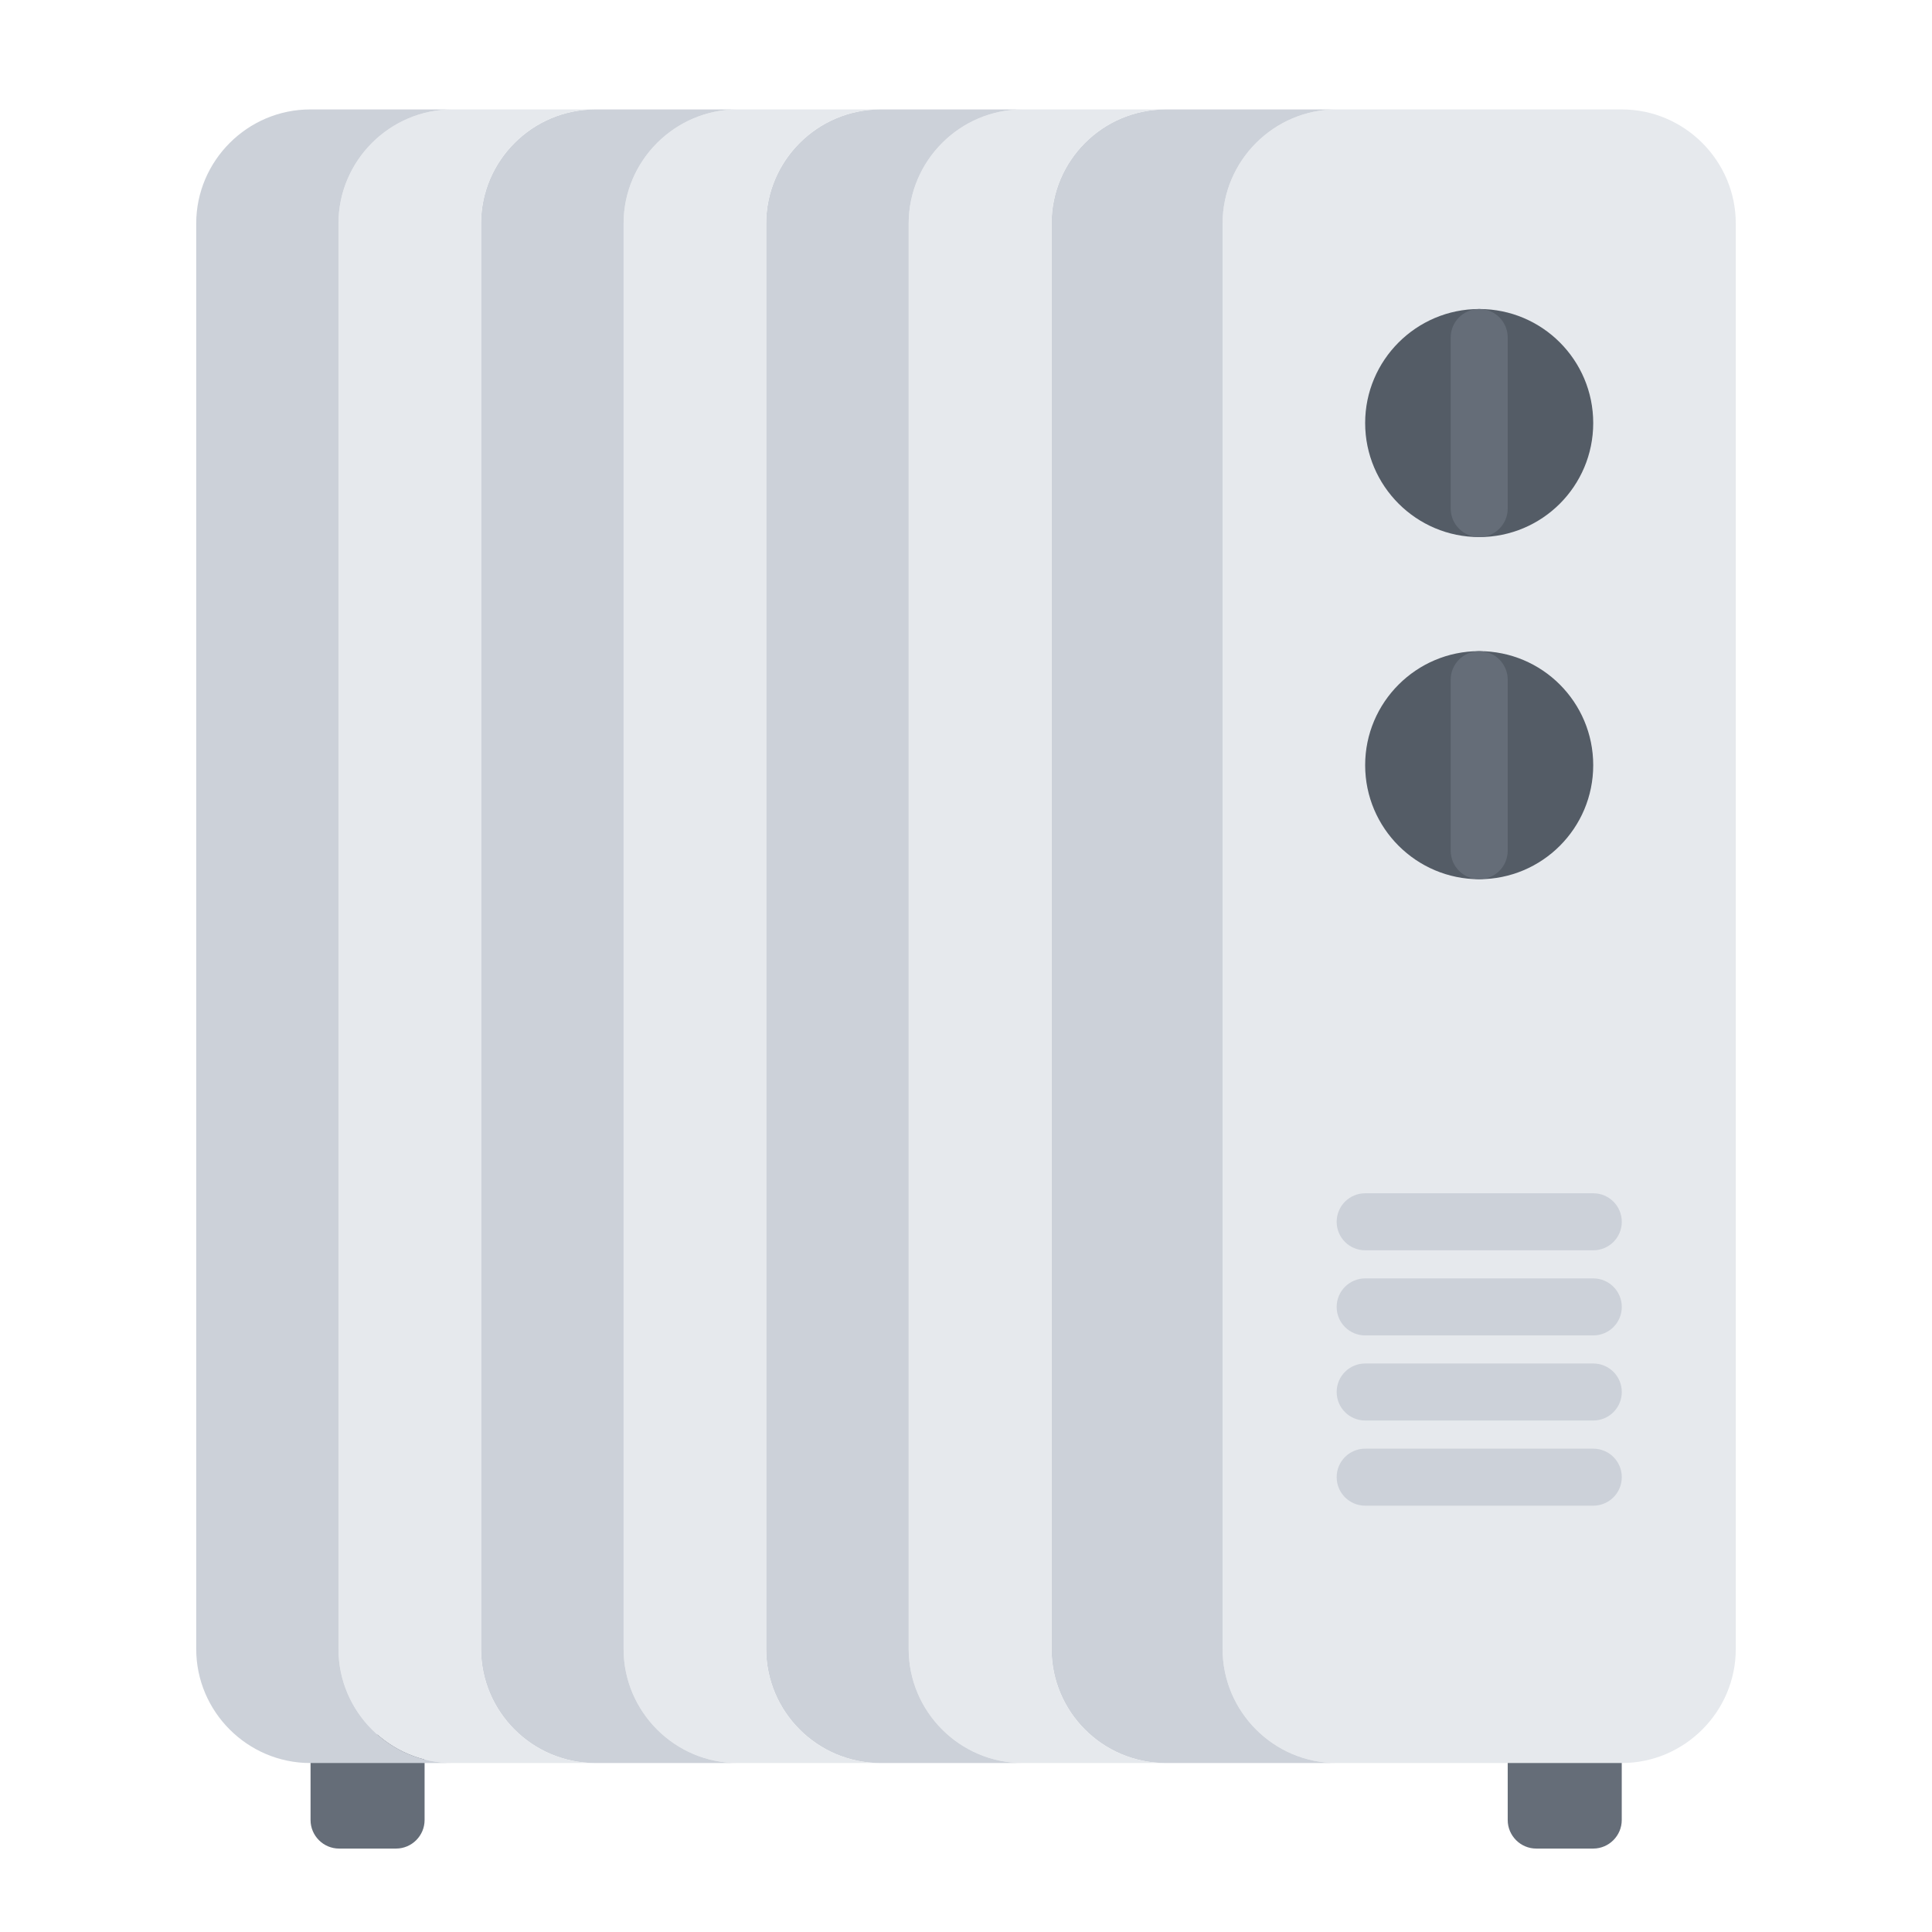
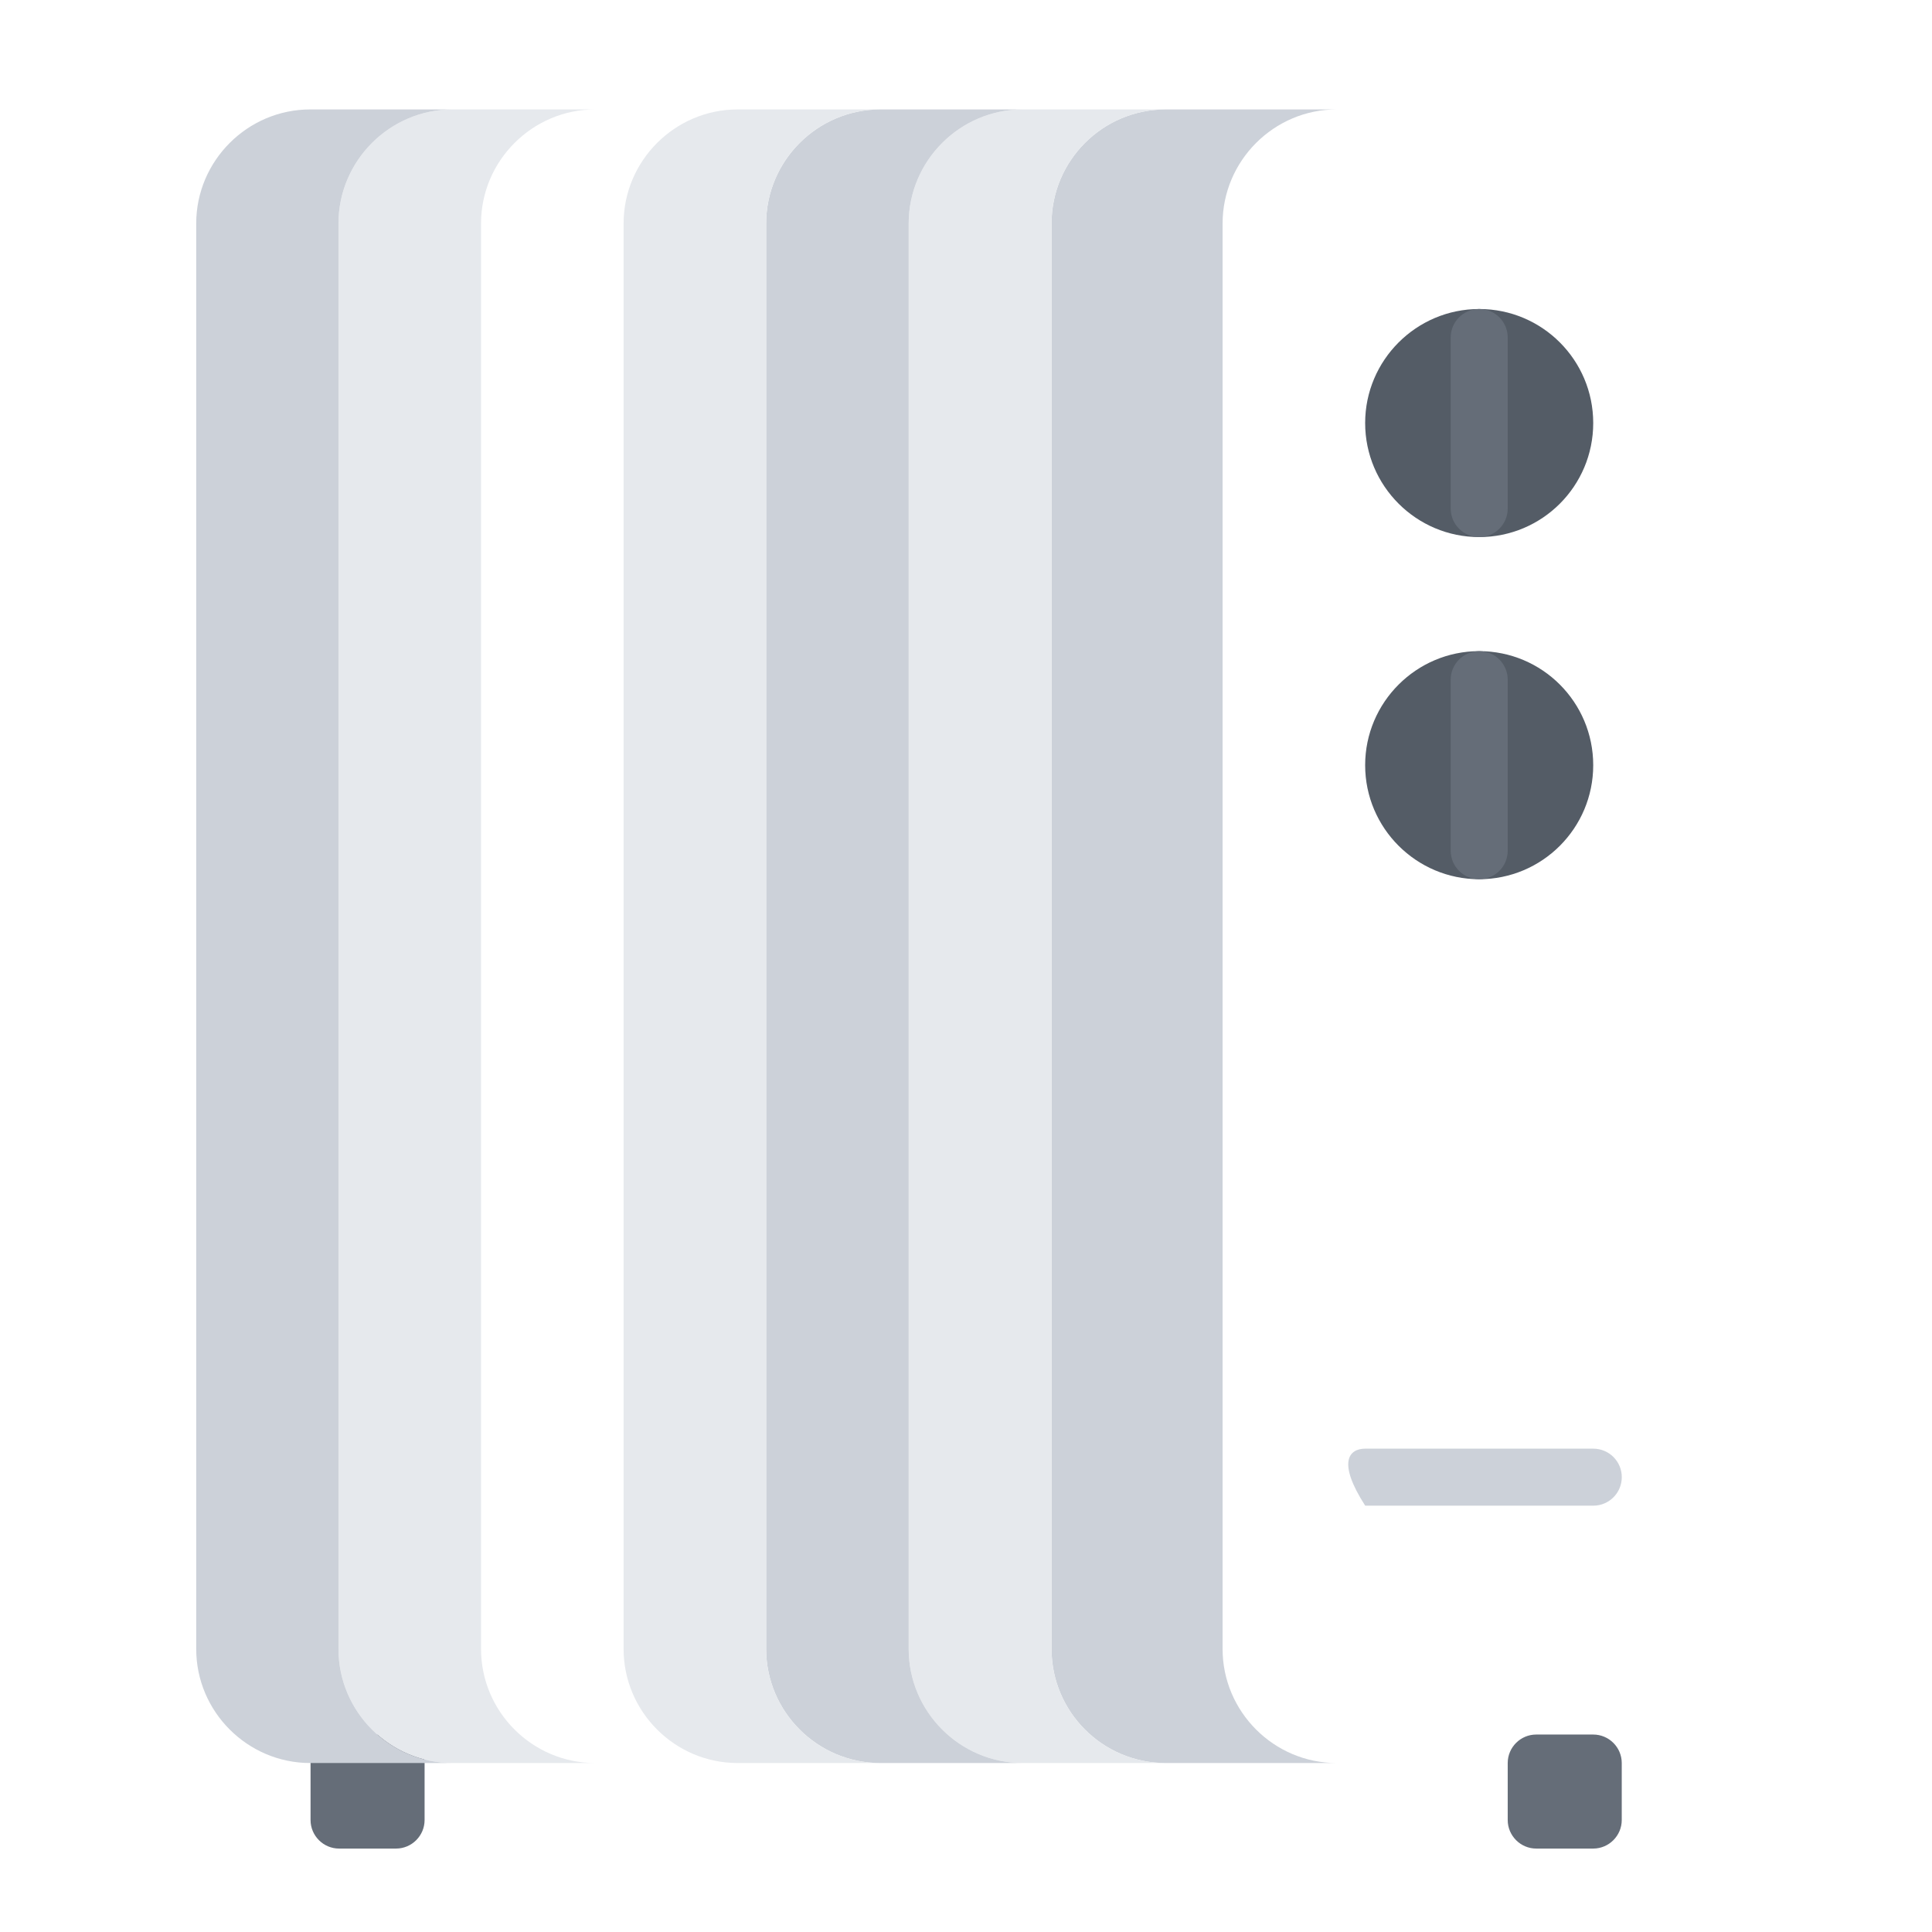
<svg xmlns="http://www.w3.org/2000/svg" version="1.2" baseProfile="tiny-ps" viewBox="0 0 512 512" width="512" height="512">
  <title>washing-svg</title>
  <style>
		tspan { white-space:pre }
		.shp0 { fill: #656d78 } 
		.shp1 { fill: #e6e9ed } 
		.shp2 { fill: #545c66 } 
		.shp3 { fill: #ccd1d9 } 
	</style>
  <g id="Layer">
    <path id="Layer" class="shp0" d="M422.22 459.67C426.38 459.67 429.78 463.06 429.78 467.22L429.78 482.33C429.78 486.48 426.38 489.89 422.22 489.89L407.11 489.89C402.96 489.89 399.56 486.48 399.56 482.33L399.56 467.22C399.56 463.06 402.96 459.67 407.11 459.67L422.22 459.67Z" />
    <path id="Layer" class="shp0" d="M104.96 459.67C109.12 459.67 112.52 463.06 112.52 467.22L112.52 482.33C112.52 486.48 109.12 489.89 104.96 489.89L89.85 489.89C85.7 489.89 82.3 486.48 82.3 482.33L82.3 467.22C82.3 463.06 85.7 459.67 89.85 459.67L104.96 459.67Z" />
-     <path id="Layer" class="shp1" d="M460 59.22L460 437C460 453.63 446.4 467.22 429.78 467.22L399.56 467.22L354.22 467.22C337.6 467.22 324 453.63 324 437L324 59.22C324 42.61 337.6 29 354.22 29L399.56 29L429.78 29C446.4 29 460 42.61 460 59.22Z" />
    <g id="Layer">
      <path id="Layer" class="shp2" d="M422.22 202.78C422.22 219.48 408.7 233 392 233C375.38 233 361.78 219.48 361.78 202.78C361.78 186.09 375.38 172.56 392 172.56C408.7 172.56 422.22 186.09 422.22 202.78Z" />
      <path id="Layer" class="shp2" d="M361.78 112.11C361.78 95.42 375.38 81.89 392 81.89C408.7 81.89 422.22 95.42 422.22 112.11C422.22 128.82 408.7 142.33 392 142.33C375.38 142.33 361.78 128.82 361.78 112.11Z" />
    </g>
    <path id="Layer" class="shp3" d="M308.89 29L354.22 29C337.6 29 324 42.61 324 59.22L324 437C324 453.63 337.6 467.22 354.22 467.22L308.89 467.22C292.19 467.22 278.67 453.63 278.67 437L278.67 59.22C278.67 42.61 292.19 29 308.89 29Z" />
    <path id="Layer" class="shp1" d="M271.04 29L308.89 29C292.19 29 278.67 42.61 278.67 59.22L278.67 437C278.67 453.63 292.19 467.22 308.89 467.22L271.04 467.22C254.41 467.22 240.81 453.63 240.81 437L240.81 59.22C240.81 42.61 254.41 29 271.04 29Z" />
    <path id="Layer" class="shp3" d="M233.26 29L271.04 29C254.41 29 240.81 42.61 240.81 59.22L240.81 437C240.81 453.63 254.41 467.22 271.04 467.22L233.26 467.22C216.64 467.22 203.04 453.63 203.04 437L203.04 59.22C203.04 42.61 216.64 29 233.26 29Z" />
    <path id="Layer" class="shp1" d="M195.48 29L233.26 29C216.64 29 203.04 42.61 203.04 59.22L203.04 437C203.04 453.63 216.64 467.22 233.26 467.22L195.48 467.22C178.86 467.22 165.26 453.63 165.26 437L165.26 59.22C165.26 42.61 178.86 29 195.48 29Z" />
-     <path id="Layer" class="shp3" d="M157.7 29L195.48 29C178.86 29 165.26 42.61 165.26 59.22L165.26 437C165.26 453.63 178.86 467.22 195.48 467.22L157.7 467.22C141.08 467.22 127.48 453.63 127.48 437L127.48 59.22C127.48 42.61 141.08 29 157.7 29Z" />
    <path id="Layer" class="shp1" d="M120 29L157.7 29C141.08 29 127.48 42.61 127.48 59.22L127.48 437C127.48 453.63 141.08 467.22 157.7 467.22L120 467.22L119.92 467.22C103.3 467.22 89.7 453.63 89.7 437L89.7 59.22C89.7 42.61 103.3 29 119.92 29L120 29Z" />
    <path id="Layer" class="shp3" d="M82.22 29L119.92 29C103.3 29 89.7 42.61 89.7 59.22L89.7 437C89.7 453.63 103.3 467.22 119.92 467.22L112.52 467.22L82.3 467.22L82.22 467.22C65.6 467.22 52 453.63 52 437L52 59.22C52 42.61 65.6 29 82.22 29Z" />
    <g id="Layer">
      <path id="Layer" class="shp0" d="M392.01 142.32C387.83 142.32 384.45 138.94 384.45 134.76L384.45 89.44C384.45 85.27 387.83 81.89 392.01 81.89C396.19 81.89 399.56 85.27 399.56 89.44L399.56 134.76C399.56 138.94 396.19 142.32 392.01 142.32Z" />
    </g>
    <g id="Layer">
      <path id="Layer" class="shp0" d="M392.01 233C387.83 233 384.45 229.62 384.45 225.44L384.45 180.13C384.45 175.95 387.83 172.57 392.01 172.57C396.19 172.57 399.56 175.95 399.56 180.13L399.56 225.44C399.56 229.62 396.19 233 392.01 233Z" />
    </g>
    <g id="Layer">
-       <path id="Layer" class="shp3" d="M422.23 331.34L361.79 331.34C357.61 331.34 354.23 327.97 354.23 323.79C354.23 319.61 357.61 316.23 361.79 316.23L422.23 316.23C426.41 316.23 429.79 319.61 429.79 323.79C429.79 327.97 426.41 331.34 422.23 331.34Z" />
-     </g>
+       </g>
    <g id="Layer">
-       <path id="Layer" class="shp3" d="M422.23 353.9L361.79 353.9C357.61 353.9 354.23 350.53 354.23 346.35C354.23 342.17 357.61 338.79 361.79 338.79L422.23 338.79C426.41 338.79 429.79 342.17 429.79 346.35C429.79 350.53 426.41 353.9 422.23 353.9Z" />
-     </g>
+       </g>
    <g id="Layer">
-       <path id="Layer" class="shp3" d="M422.23 376.45L361.79 376.45C357.61 376.45 354.23 373.07 354.23 368.89C354.23 364.72 357.61 361.34 361.79 361.34L422.23 361.34C426.41 361.34 429.79 364.72 429.79 368.89C429.79 373.07 426.41 376.45 422.23 376.45Z" />
-     </g>
+       </g>
    <g id="Layer">
-       <path id="Layer" class="shp3" d="M422.23 399.02L361.79 399.02C357.61 399.02 354.23 395.64 354.23 391.46C354.23 387.28 357.61 383.91 361.79 383.91L422.23 383.91C426.41 383.91 429.79 387.28 429.79 391.46C429.79 395.64 426.41 399.02 422.23 399.02Z" />
+       <path id="Layer" class="shp3" d="M422.23 399.02L361.79 399.02C354.23 387.28 357.61 383.91 361.79 383.91L422.23 383.91C426.41 383.91 429.79 387.28 429.79 391.46C429.79 395.64 426.41 399.02 422.23 399.02Z" />
    </g>
  </g>
</svg>